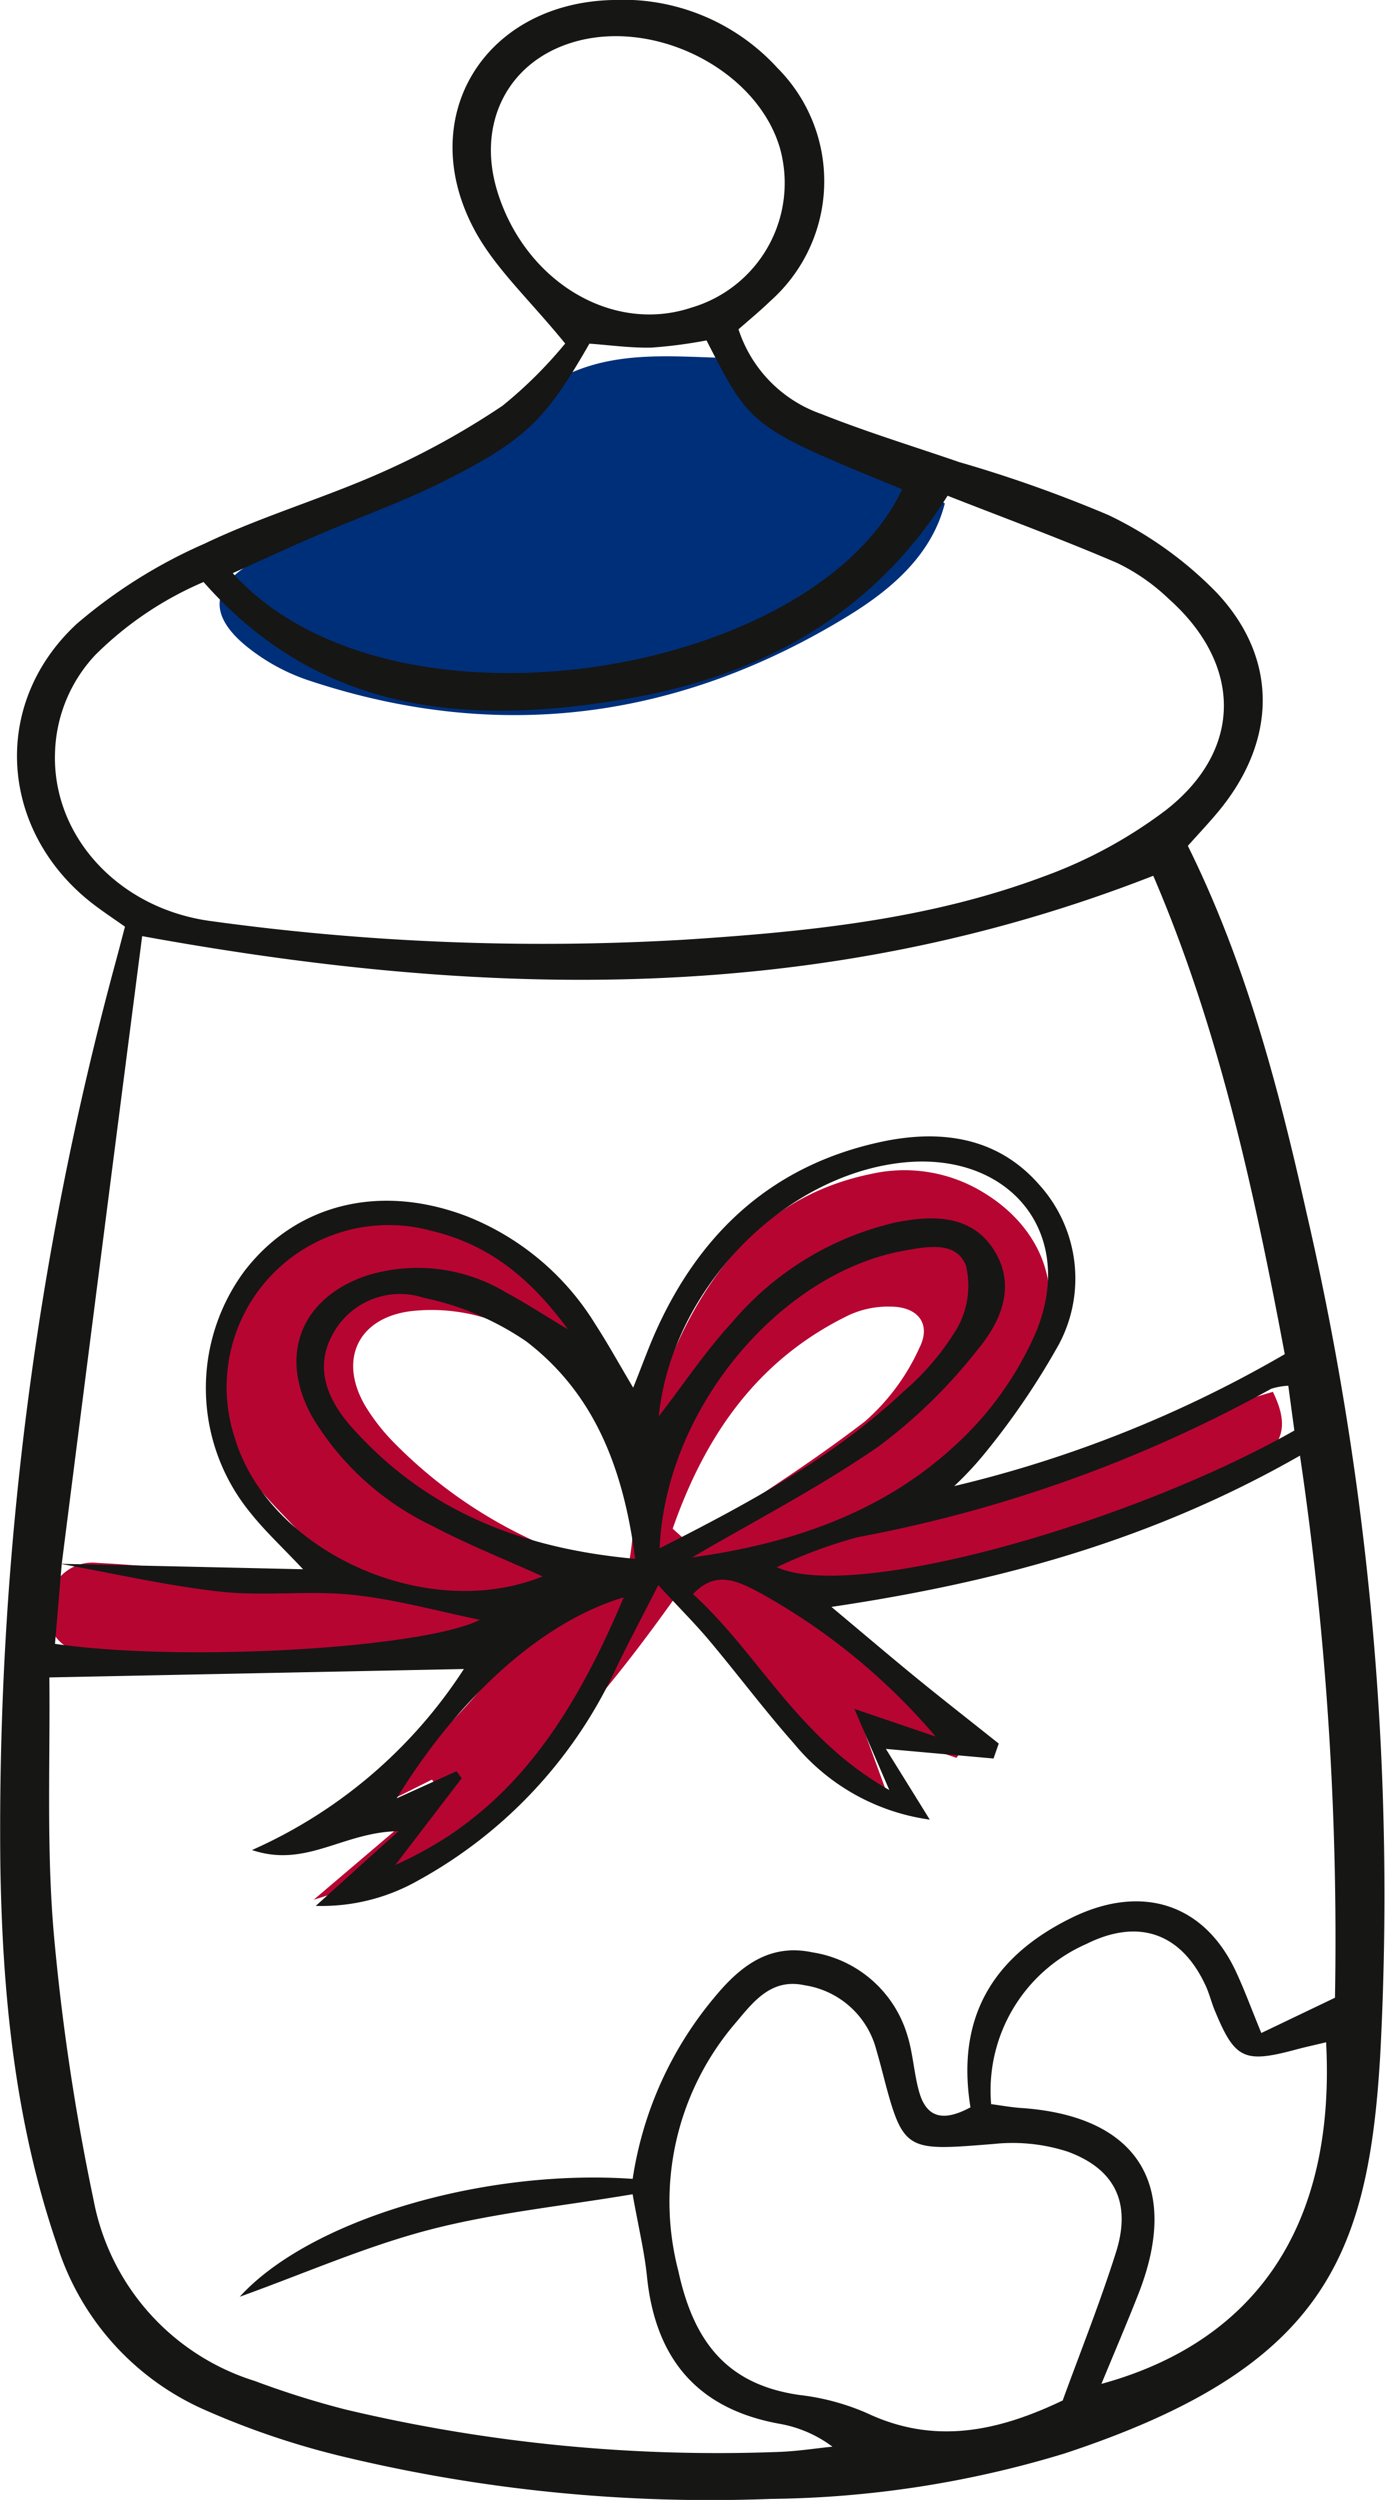
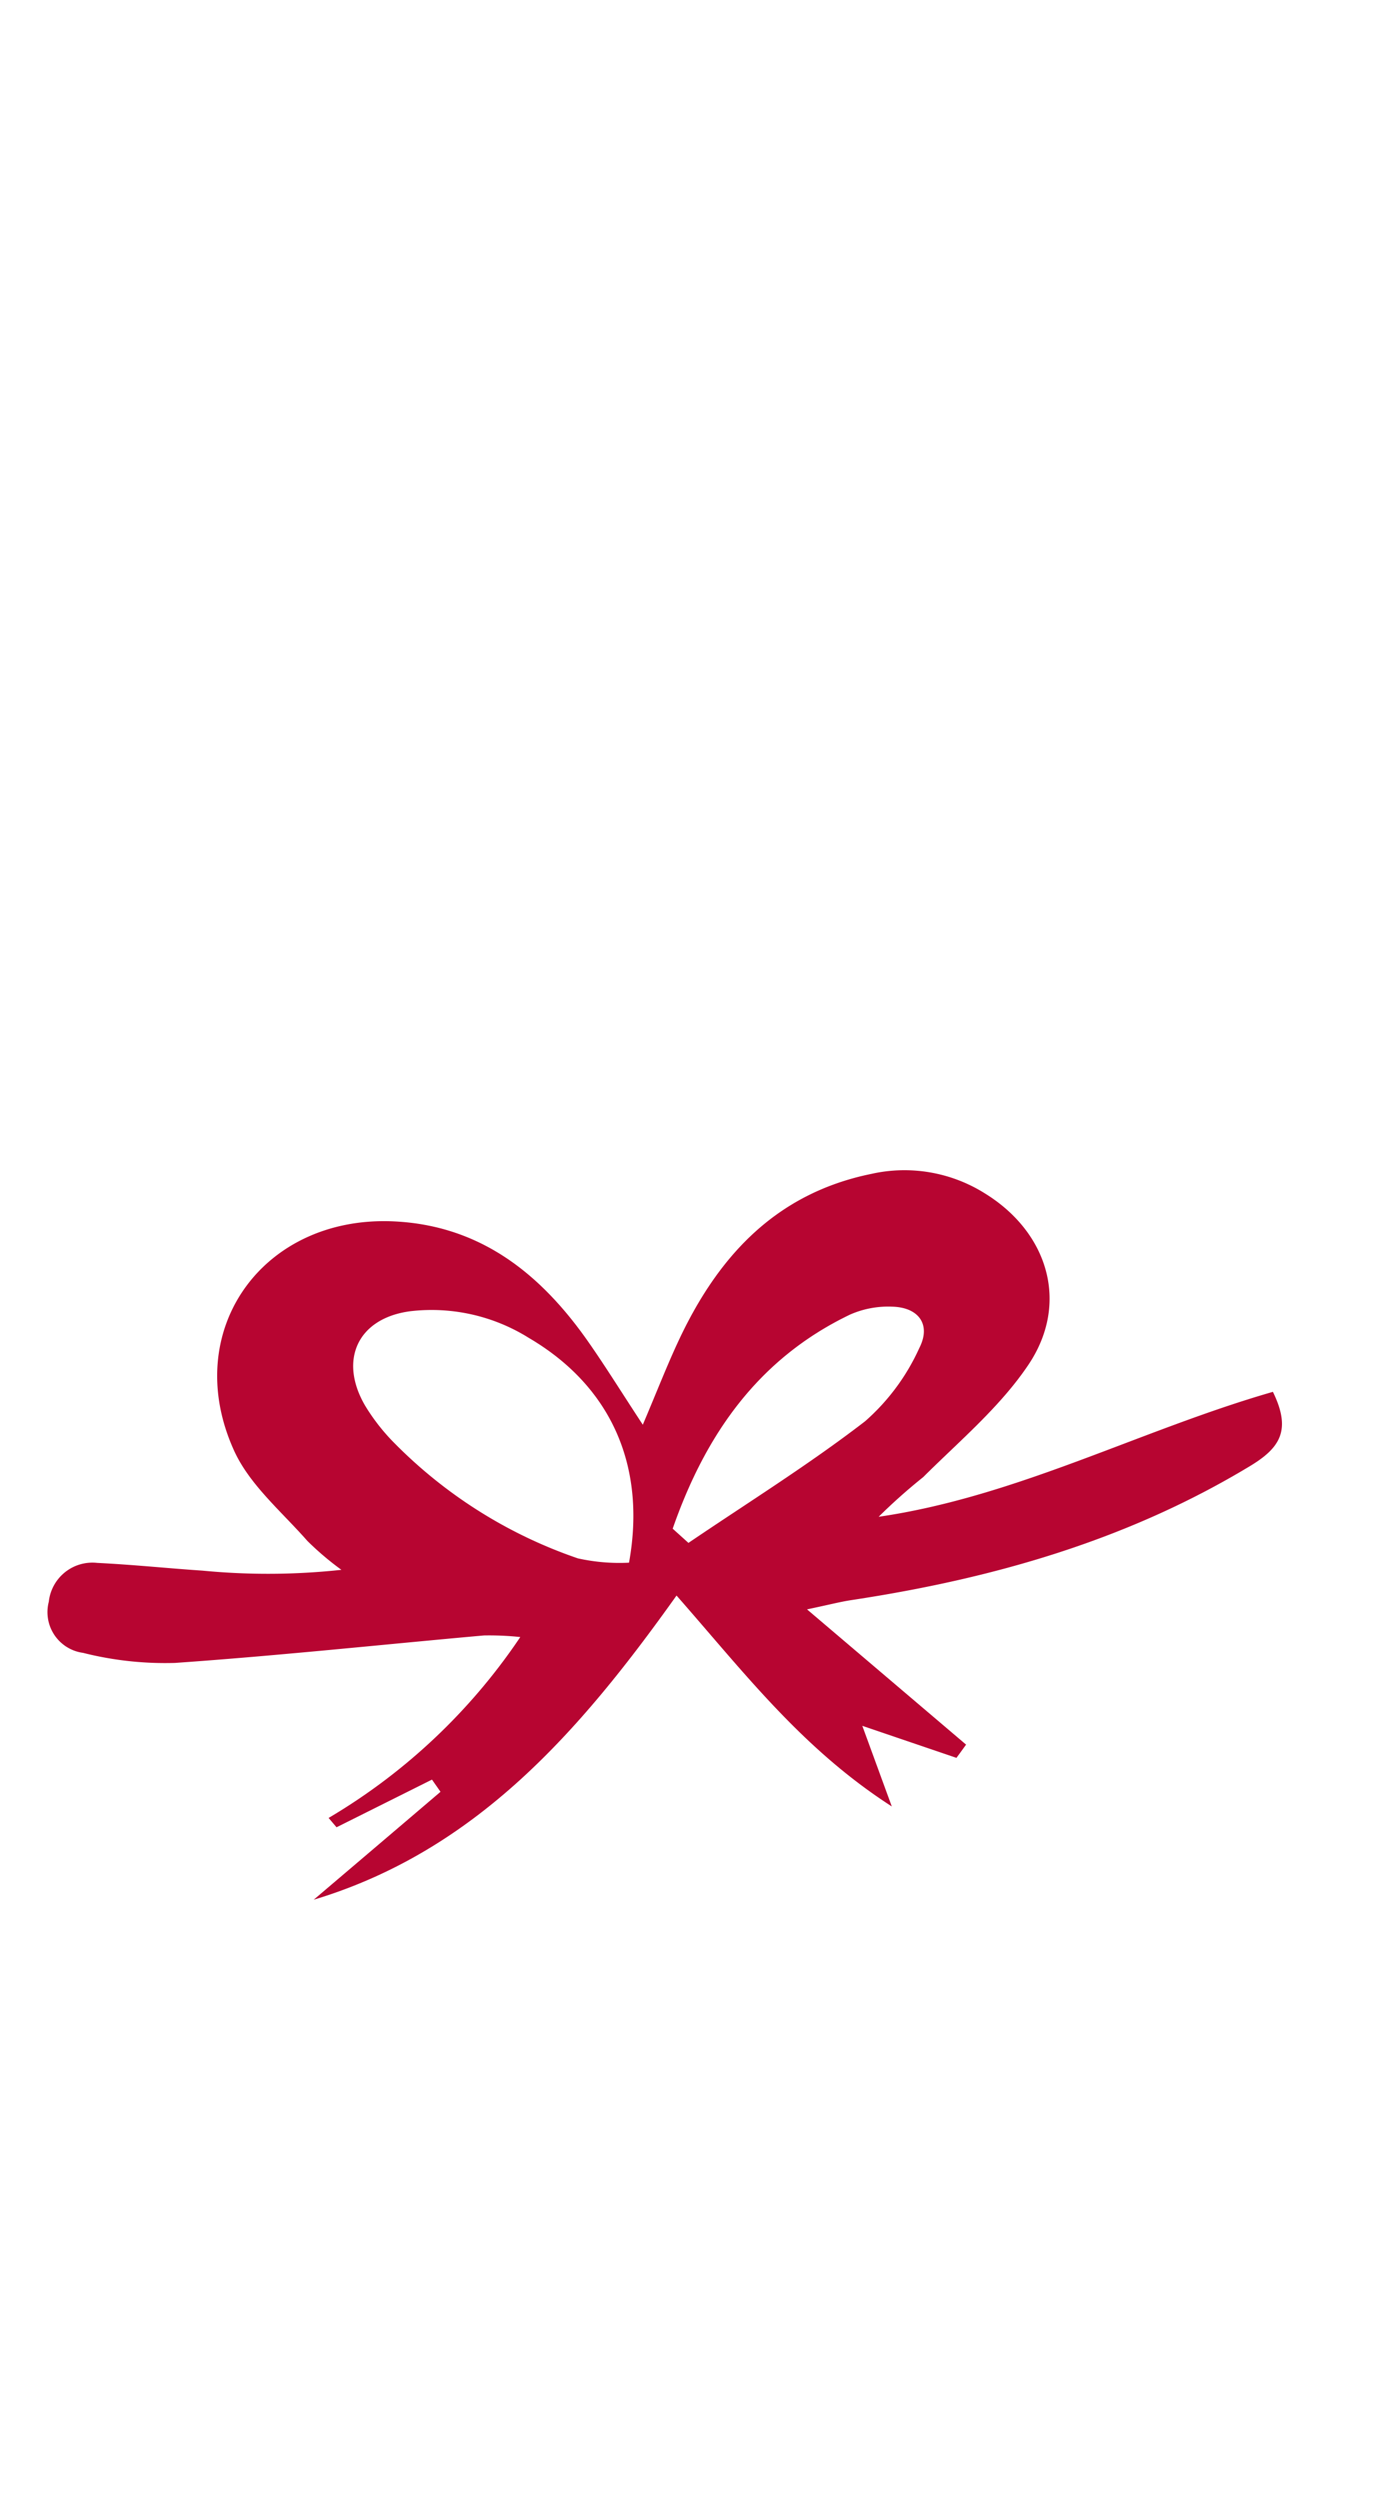
<svg xmlns="http://www.w3.org/2000/svg" width="74.168" height="133.855" viewBox="0 0 74.168 133.855">
  <defs>
    <clipPath id="a">
      <rect width="74.168" height="133.855" fill="none" />
    </clipPath>
  </defs>
  <g transform="translate(0 0)" clip-path="url(#a)">
-     <path d="M46.892,20.945c-.676,2.7-2.791,4.555-5.1,5.977-9.1,5.6-18.8,6.895-29.008,3.486A10.647,10.647,0,0,1,9.5,28.6c-2.066-1.682-1.9-3.242.413-4.544,1.6-.9,3.339-1.544,4.9-2.489A104.774,104.774,0,0,0,24.92,15.116c3.182-2.46,6.647-2.061,10.168-1.961.391.012.781.425,1.158.676,3.5,2.336,7,4.676,10.646,7.114" transform="translate(3.703 6.009)" fill="#002f7a" />
    <path d="M50.416,74.384l-5.045-1.717c.55,1.5.943,2.58,1.58,4.317-4.816-3.1-7.9-7.166-11.528-11.292-5.194,7.295-10.753,13.67-19.43,16.287q3.4-2.888,6.791-5.779-.228-.326-.457-.653L17.216,78.1l-.425-.5a31.931,31.931,0,0,0,10.265-9.686,15.819,15.819,0,0,0-1.943-.086C19.6,68.323,14.086,68.914,8.562,69.3a17.979,17.979,0,0,1-4.924-.54,2.2,2.2,0,0,1-1.831-2.736,2.349,2.349,0,0,1,2.6-2.08c1.882.092,3.758.288,5.638.415a36.516,36.516,0,0,0,7.432-.044,15.708,15.708,0,0,1-1.825-1.55c-1.372-1.563-3.09-3-3.921-4.828-2.917-6.412,1.527-12.632,8.6-12.277,4.609.232,7.819,2.813,10.349,6.422.924,1.318,1.772,2.689,2.937,4.464.765-1.807,1.28-3.13,1.877-4.416,2.107-4.546,5.2-7.962,10.366-9.016a8.092,8.092,0,0,1,6.073,1.044c3.388,2.085,4.543,5.879,2.339,9.169-1.512,2.257-3.687,4.08-5.641,6.025a30.362,30.362,0,0,0-2.385,2.123c7.419-1.083,14.011-4.647,21.113-6.69,1,2.045.393,3-1.238,3.982-6.588,3.979-13.788,6.023-21.31,7.165-.619.093-1.226.254-2.4.5l8.518,7.242c-.169.235-.339.469-.509.7M32.878,63.936c.95-5.261-1.028-9.5-5.375-12.045a9.816,9.816,0,0,0-6.34-1.422c-2.82.372-3.854,2.625-2.4,5.083a10.8,10.8,0,0,0,1.407,1.829A25.293,25.293,0,0,0,30.136,63.7a10.193,10.193,0,0,0,2.742.232m2.339-1.82.844.761c3.168-2.15,6.431-4.178,9.458-6.511a11.538,11.538,0,0,0,2.906-3.925c.647-1.267-.051-2.18-1.458-2.213a5.068,5.068,0,0,0-2.242.42c-4.981,2.384-7.781,6.512-9.508,11.468" transform="translate(0.806 19.739)" fill="#b70531" />
-     <path d="M30.264,18.392c-1.927-2.365-3.733-4.01-4.832-6.039C22.156,6.3,25.916.169,32.807,0a11.208,11.208,0,0,1,8.825,3.639,8.578,8.578,0,0,1-.361,12.462c-.553.537-1.152,1.028-1.723,1.531a7.136,7.136,0,0,0,4.442,4.537c2.416.962,4.912,1.724,7.374,2.572a71.112,71.112,0,0,1,7.991,2.836A20.3,20.3,0,0,1,65.1,31.677c3.359,3.52,3.292,7.925.206,11.7-.495.606-1.036,1.174-1.695,1.914,3.086,6.226,4.842,12.89,6.35,19.627a161.985,161.985,0,0,1,3.947,45.2c-.644,10.778-3.079,16.694-16.918,21.255A55.886,55.886,0,0,1,41.274,133.8a84.076,84.076,0,0,1-22.907-2.266,43.181,43.181,0,0,1-7.385-2.493A14.345,14.345,0,0,1,3.056,120.2C.784,113.572.121,106.7.018,99.781a177.393,177.393,0,0,1,6.2-48.364c.145-.539.286-1.08.474-1.8-.552-.39-1.1-.753-1.625-1.15C0,44.634-.572,37.745,4.107,33.406a27.356,27.356,0,0,1,6.836-4.292c3.055-1.463,6.35-2.423,9.451-3.8a42.378,42.378,0,0,0,6.515-3.588,23.438,23.438,0,0,0,3.355-3.33M3.222,83.731l13.007.292c-1.136-1.207-2.045-2.048-2.807-3.007a10.537,10.537,0,0,1-.355-12.928c2.756-3.617,7.26-4.749,11.93-2.965a14.188,14.188,0,0,1,6.895,5.8c.653,1.006,1.232,2.058,2.016,3.379.507-1.266.842-2.207,1.254-3.114,2.391-5.273,6.268-8.811,12.017-10.048,3.163-.68,6.2-.277,8.433,2.25a7.489,7.489,0,0,1,1.093,8.591,40.018,40.018,0,0,1-3.971,5.839A17.916,17.916,0,0,1,51.1,79.57a65.121,65.121,0,0,0,17.7-7.063c-1.671-8.915-3.577-17.554-7.042-25.615C43.853,53.9,25.981,53.467,7.613,50.124Q5.443,66.909,3.307,83.731c-.121,1.432-.242,2.866-.362,4.286,6.993,1.006,19.753.226,22.754-1.286-2.187-.447-4.471-1.09-6.8-1.337-2.343-.248-4.747.086-7.089-.171-2.883-.317-5.728-.98-8.59-1.492m-.577,6.064c.05,4.36-.158,9,.225,13.589a122.587,122.587,0,0,0,2.143,14.41,12.6,12.6,0,0,0,8.635,9.692,47.144,47.144,0,0,0,4.857,1.527,86.241,86.241,0,0,0,23.23,2.27c.95-.035,1.9-.184,2.845-.28a6.655,6.655,0,0,0-2.838-1.226c-4.419-.8-6.649-3.509-7.095-7.889-.134-1.323-.453-2.626-.768-4.4-3.823.642-7.419,1-10.873,1.9-3.4.886-6.657,2.324-10.166,3.588,3.737-4.112,13.027-6.871,21.042-6.312a19.674,19.674,0,0,1,4.378-9.719c1.349-1.636,2.918-2.9,5.235-2.412a6.317,6.317,0,0,1,5.1,4.455c.3.966.35,2.01.62,2.988.407,1.47,1.342,1.617,2.756.858-.763-4.74,1.124-8.052,5.439-10.16,3.661-1.787,7.022-.81,8.749,2.831.469.99.842,2.023,1.388,3.349l3.944-1.889a177.032,177.032,0,0,0-1.874-29.026c-7.876,4.5-16.065,6.762-25.091,8.1,1.866,1.561,3.228,2.723,4.616,3.855,1.435,1.169,2.895,2.309,4.344,3.463q-.14.4-.279.8l-5.765-.515c.785,1.264,1.485,2.391,2.35,3.787a11.424,11.424,0,0,1-7.255-4.054c-1.574-1.777-3-3.685-4.523-5.5-.766-.915-1.615-1.762-2.762-3-.933,1.838-1.667,3.206-2.333,4.607a24.835,24.835,0,0,1-10.515,11.2,10.463,10.463,0,0,1-5.493,1.366l4.429-4c-2.979.041-4.939,1.988-7.844,1.009a26.085,26.085,0,0,0,11.347-9.692l-22.2.45M10.9,31.163a18.486,18.486,0,0,0-5.79,3.9,7.957,7.957,0,0,0-2.162,5.2c-.178,4.46,3.368,8.4,8.369,9.058a130.017,130.017,0,0,0,25.34.993c6.558-.425,13.086-1.072,19.277-3.4a24.864,24.864,0,0,0,6.5-3.537c4.128-3.223,4.1-7.788.159-11.306a10.7,10.7,0,0,0-2.769-1.928c-2.994-1.285-6.057-2.413-9.08-3.6-4.171,6.617-10.289,9.7-17.267,10.889C25.2,38.837,17.193,38.3,10.9,31.163m46.012,97.354c.947-2.6,2-5.232,2.851-7.925.823-2.613-.026-4.447-2.591-5.387a9.583,9.583,0,0,0-3.96-.41c-4.85.388-4.844.442-6.02-4.088-.086-.328-.18-.655-.272-.982A4.692,4.692,0,0,0,43.1,106.3c-1.761-.39-2.712.823-3.657,1.953a14.7,14.7,0,0,0-3.121,13.325c.82,3.785,2.587,6.109,6.511,6.66a12.611,12.611,0,0,1,3.6.972c3.623,1.707,7.026.972,10.492-.689M31.564,18.4c-2.349,4.1-3.426,5.193-7.978,7.458-2.12,1.055-4.371,1.847-6.552,2.784-1.5.644-2.975,1.331-4.568,2.047,8.451,9.347,31.112,5.55,35.846-4.493-8.09-3.306-8.09-3.306-10.477-7.969a25.629,25.629,0,0,1-2.937.385c-1.109.028-2.223-.133-3.334-.212m39.45,90.951c-.555.134-1.085.247-1.606.387-2.794.752-3.283.52-4.366-2.114-.172-.419-.279-.866-.466-1.276-1.3-2.848-3.606-3.654-6.4-2.261a8.571,8.571,0,0,0-5.1,8.576c.52.067,1.063.168,1.61.206,6.231.422,8.571,4.13,6.271,9.972-.61,1.552-1.267,3.086-1.975,4.8,7.947-2.178,12.569-8.112,12.032-18.292m-44.381-99.1c1.489,4.836,6.158,7.633,10.388,6.223a6.953,6.953,0,0,0,4.743-8.549c-1.258-4.27-6.9-7.061-11.3-5.59C27.109,3.451,25.54,6.7,26.633,10.245m7.382,73.222c-.651-5.02-2.276-8.915-5.829-11.641A15.211,15.211,0,0,0,22.7,69.49a4.091,4.091,0,0,0-4.928,2.036c-.991,1.888-.093,3.612,1.124,4.963,3.871,4.3,8.81,6.406,15.116,6.976m1.309-.562c4.933-2.5,9.365-4.914,13.09-8.42a13.823,13.823,0,0,0,2.825-3.333,4.611,4.611,0,0,0,.486-3.4c-.526-1.307-2.066-1.01-3.324-.782C41.788,68.16,35.637,75.41,35.325,82.9m-6.266,1.507c-2.041-.926-4.019-1.707-5.886-2.695a15.048,15.048,0,0,1-6.457-5.854c-1.822-3.283-.606-6.365,2.918-7.557a9.187,9.187,0,0,1,7.517.933c.905.477,1.763,1.045,3.26,1.942-2.209-3.023-4.493-4.607-7.353-5.286a8.676,8.676,0,0,0-10.48,11.115c1.815,6.057,10.244,9.919,16.481,7.4m6.223-8.575c1.334-1.728,2.5-3.485,3.914-5.017a16.222,16.222,0,0,1,8.819-5.371c1.9-.368,4-.432,5.216,1.493,1.206,1.909.371,3.833-.874,5.324a27.974,27.974,0,0,1-5.293,5.177c-3.2,2.215-6.686,4.012-10,5.953,5.1-.7,10.03-2.3,13.97-5.895a17.786,17.786,0,0,0,4.471-6.232c2.125-5.283-1.466-9.6-7.134-9.016-6.441.667-12.413,6.82-13.092,13.584M41.6,83.913c4.133,1.882,19-2.377,27.713-7.317l-.324-2.4a3.853,3.853,0,0,0-.909.161A73.7,73.7,0,0,1,45.91,82.31a25.946,25.946,0,0,0-4.306,1.6M33.4,85.528c-4.333,1.293-8.774,5.263-12.157,10.76l3.2-1.45c.093.124.188.25.282.375-1.105,1.444-2.21,2.886-3.559,4.65,5.47-2.482,9.025-6.683,12.233-14.335m16.7,7.448a33.775,33.775,0,0,0-9.582-7.787c-1.085-.556-2.207-1.1-3.406.163,3.525,3.209,5.609,7.72,10.512,10.492C46.827,94,46.367,92.933,45.754,91.5l4.337,1.476" transform="translate(0 0)" fill="#161615" />
  </g>
</svg>